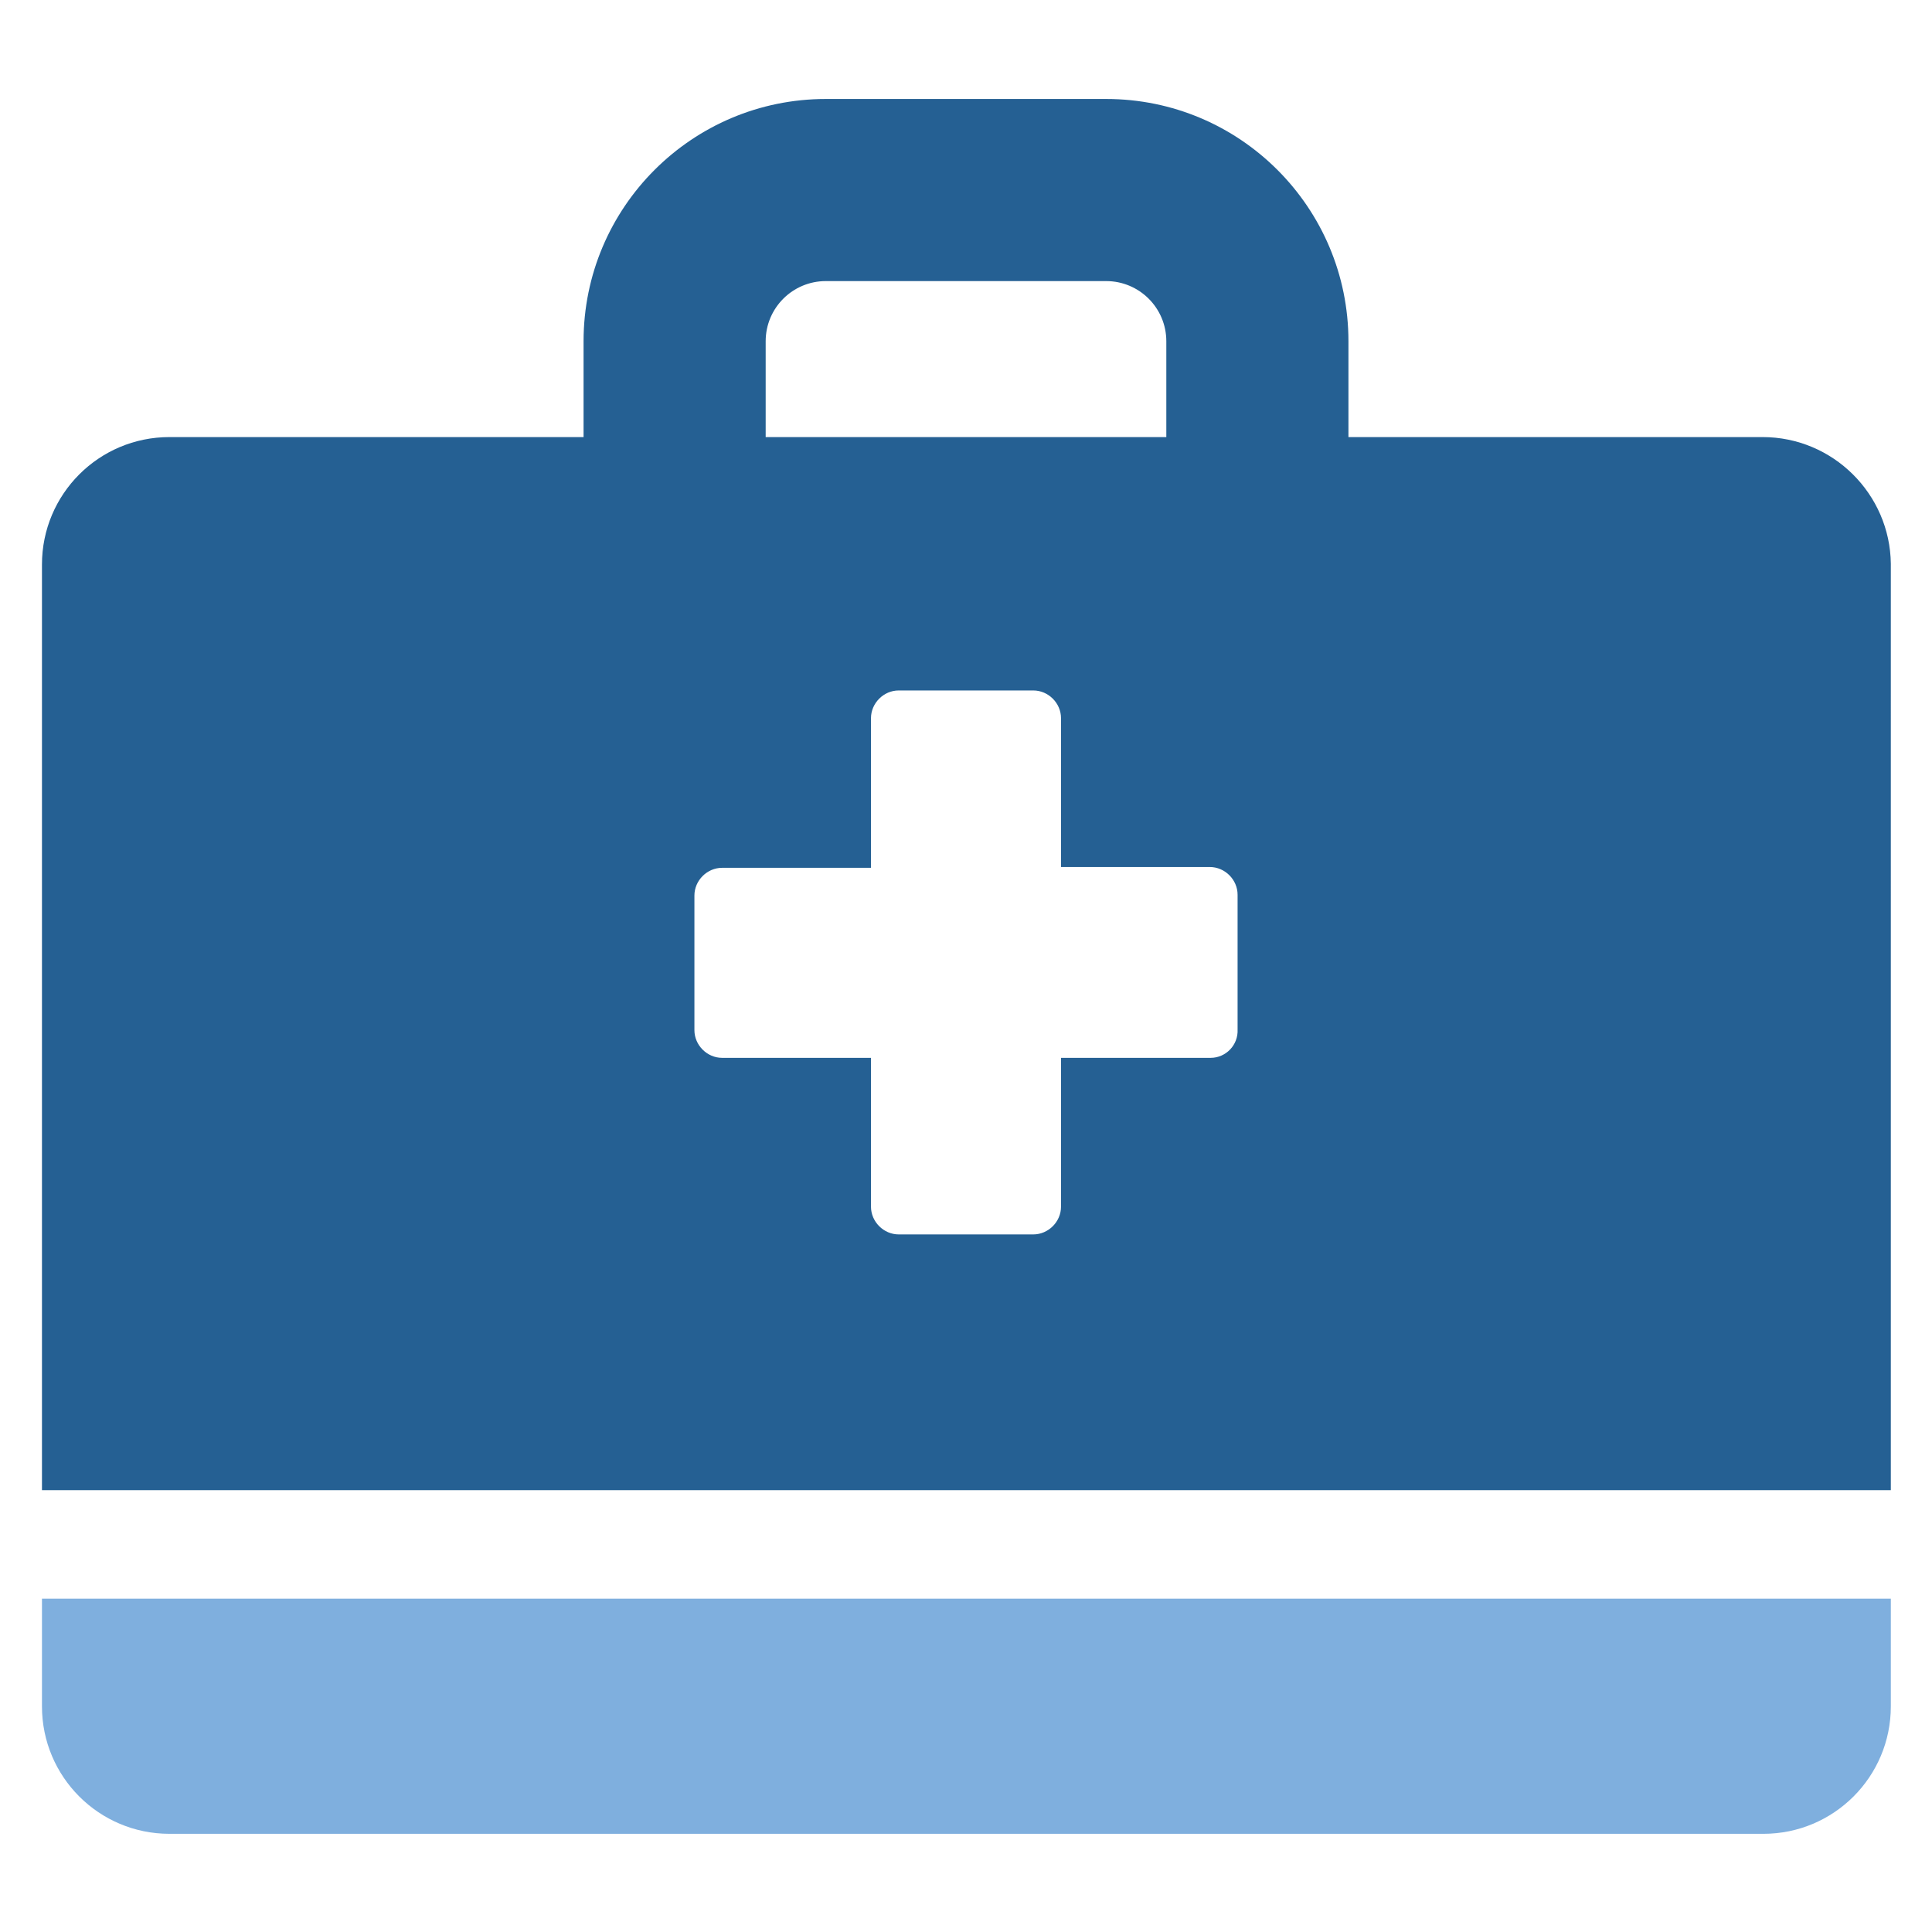
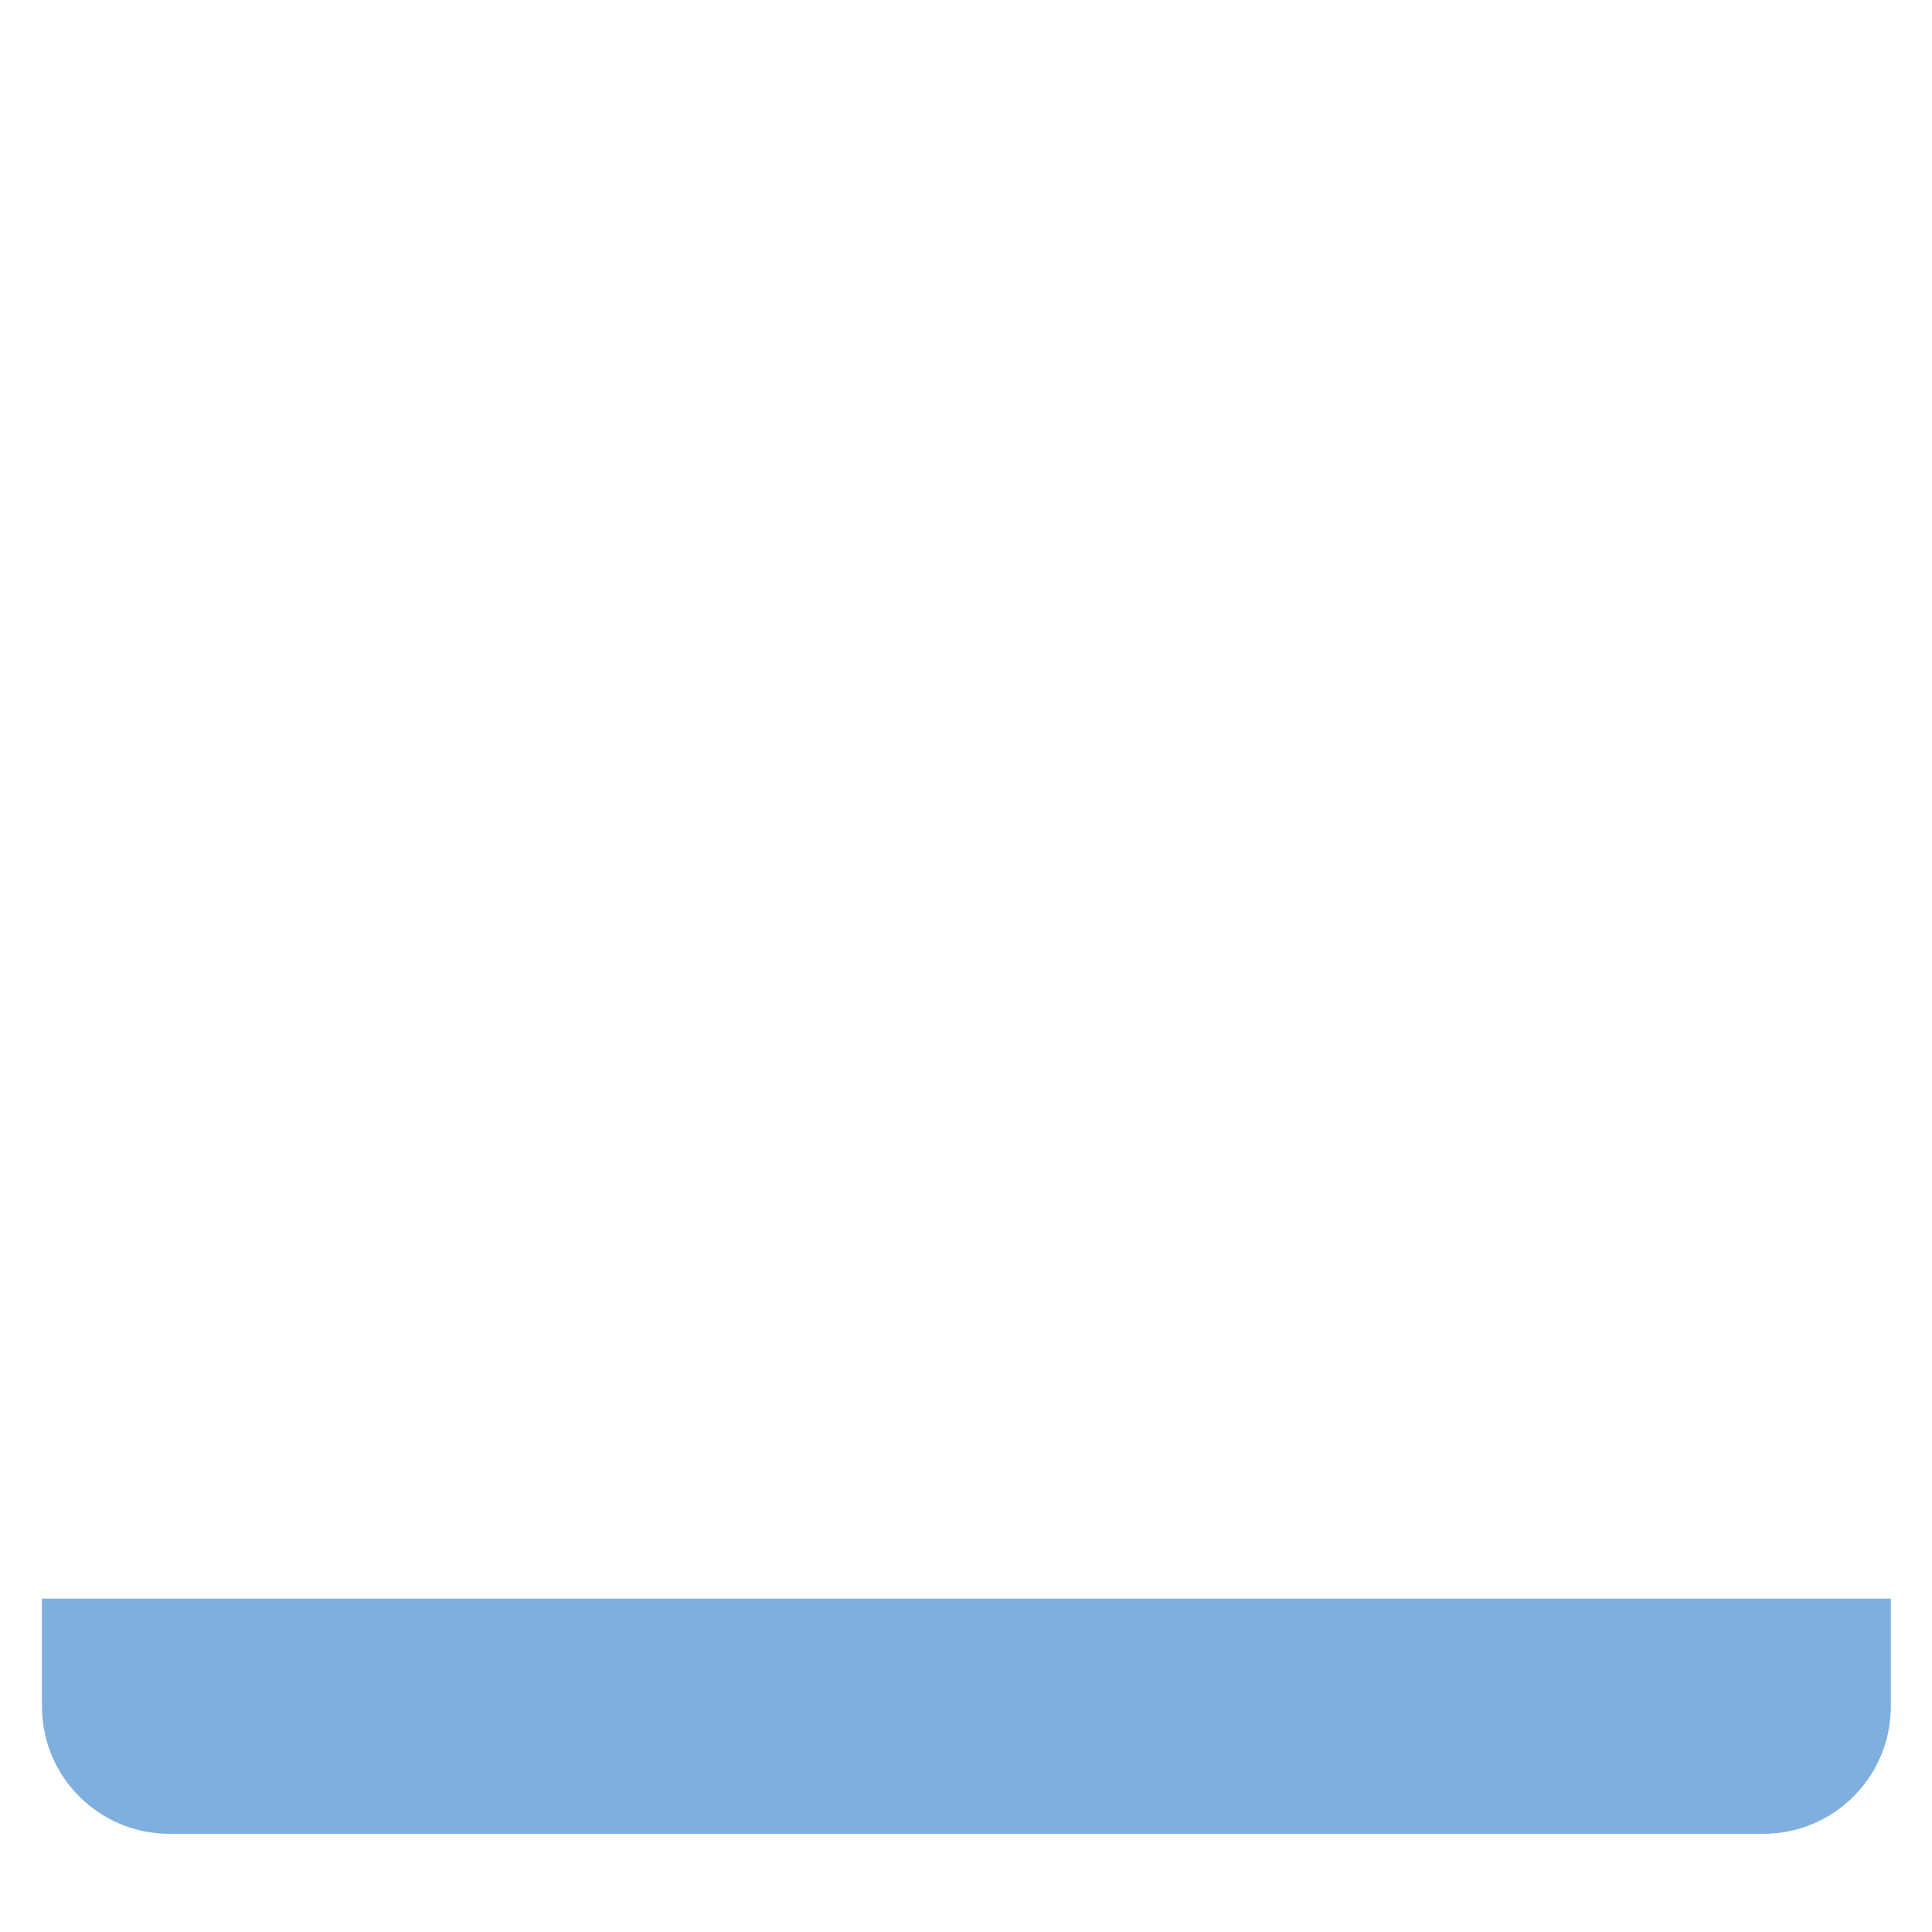
<svg xmlns="http://www.w3.org/2000/svg" version="1.1" id="Layer_1" x="0px" y="0px" viewBox="0 0 244 244" style="enable-background:new 0 0 244 244;" xml:space="preserve">
  <style type="text/css">
	.st0{fill:#FFFFFF;}
	.st1{fill:#203A72;}
	.st2{fill:#14A0DE;}
	.st3{fill:#256093;}
	.st4{fill:#7FAFDE;}
	.st5{fill:none;stroke:#FFFFFF;stroke-width:9;}
</style>
  <g>
-     <path class="st3" d="M96.7,43.1c0-4.2,3.4-7.6,7.6-7.6h35.4c4.2,0,7.6,3.4,7.6,7.6v12.1H96.7V43.1z M152.9,133.6H134v18.8   c0,1.9-1.6,3.5-3.5,3.5h-17c-1.9,0-3.5-1.6-3.5-3.5v-18.8H91.2c-1.9,0-3.5-1.6-3.5-3.5v-17c0-1.9,1.6-3.5,3.5-3.5H110V90.7   c0-1.9,1.6-3.5,3.5-3.5h17c1.9,0,3.5,1.6,3.5,3.5v18.8h18.8c1.9,0,3.5,1.6,3.5,3.5v17C156.4,132,154.8,133.6,152.9,133.6z    M222.6,55.2h-52.3V43.1c0-16.9-13.7-30.6-30.6-30.6h-35.4c-16.9,0-30.6,13.7-30.6,30.6v12.1H21.4c-8.9,0-16.1,7.2-16.1,16.1v116.9   h233.5V71.2C238.7,62.4,231.5,55.2,222.6,55.2z" />
    <path class="st4" d="M5.3,201.9v13.6c0,8.9,7.2,16.1,16.1,16.1h201.3c8.9,0,16.1-7.2,16.1-16.1v-13.6H5.3z" />
  </g>
</svg>